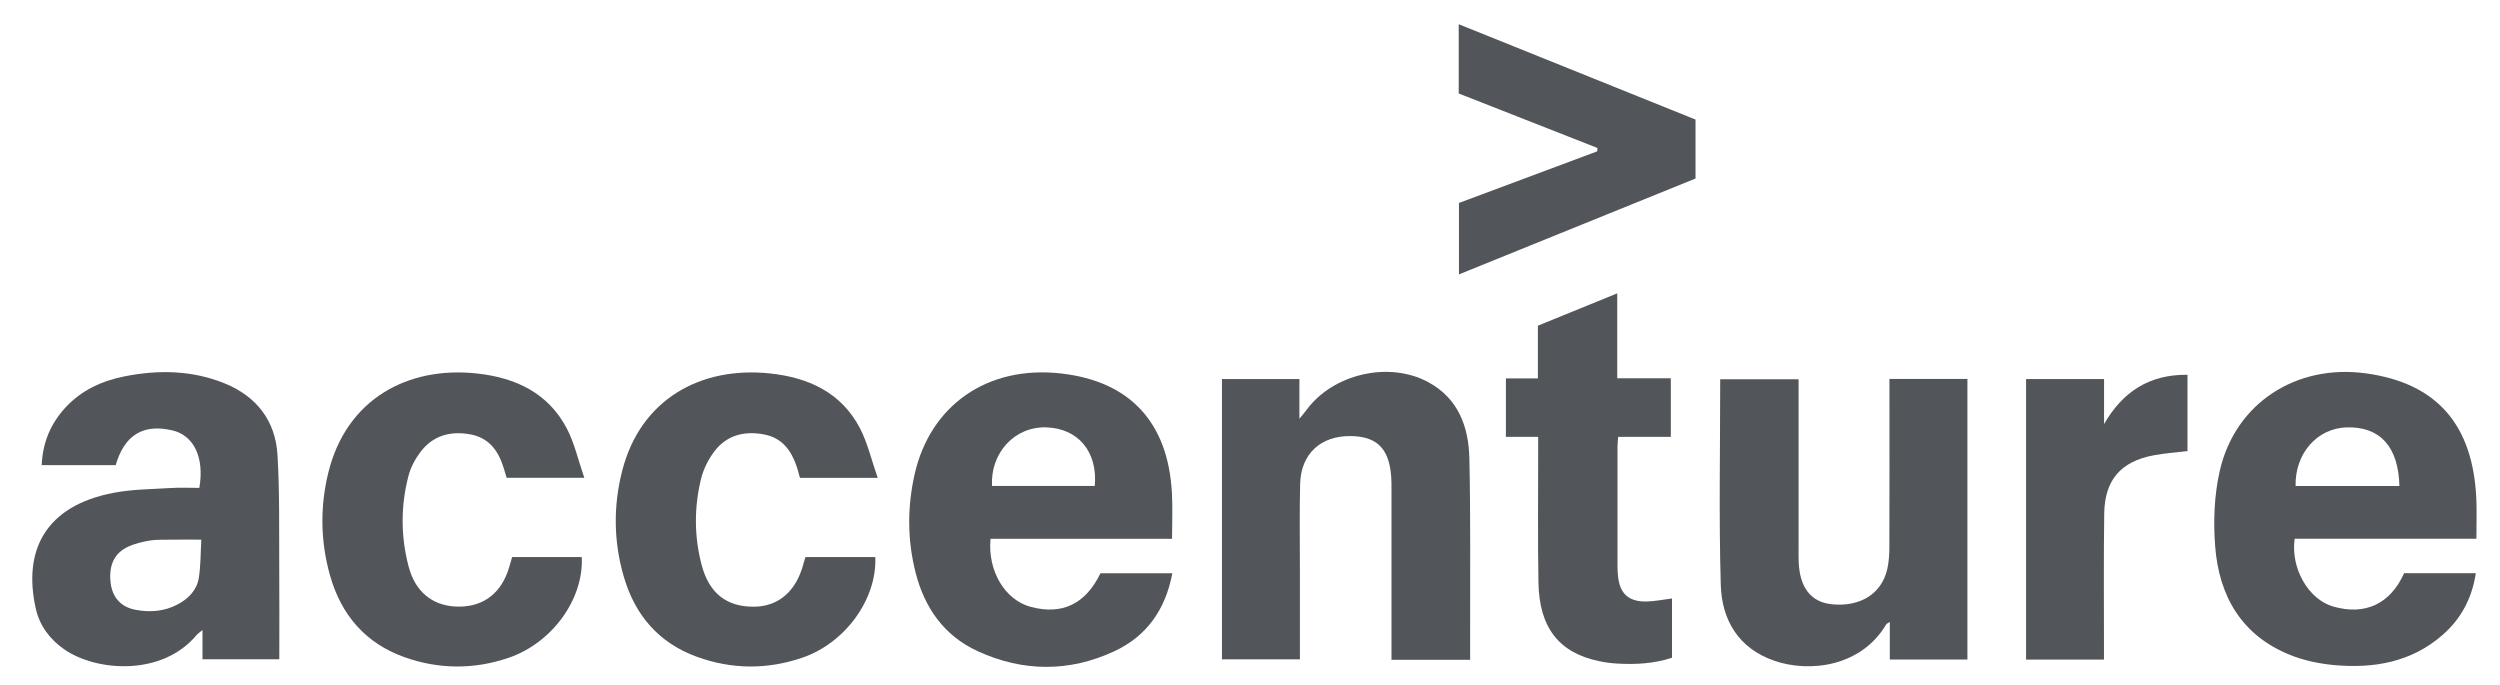
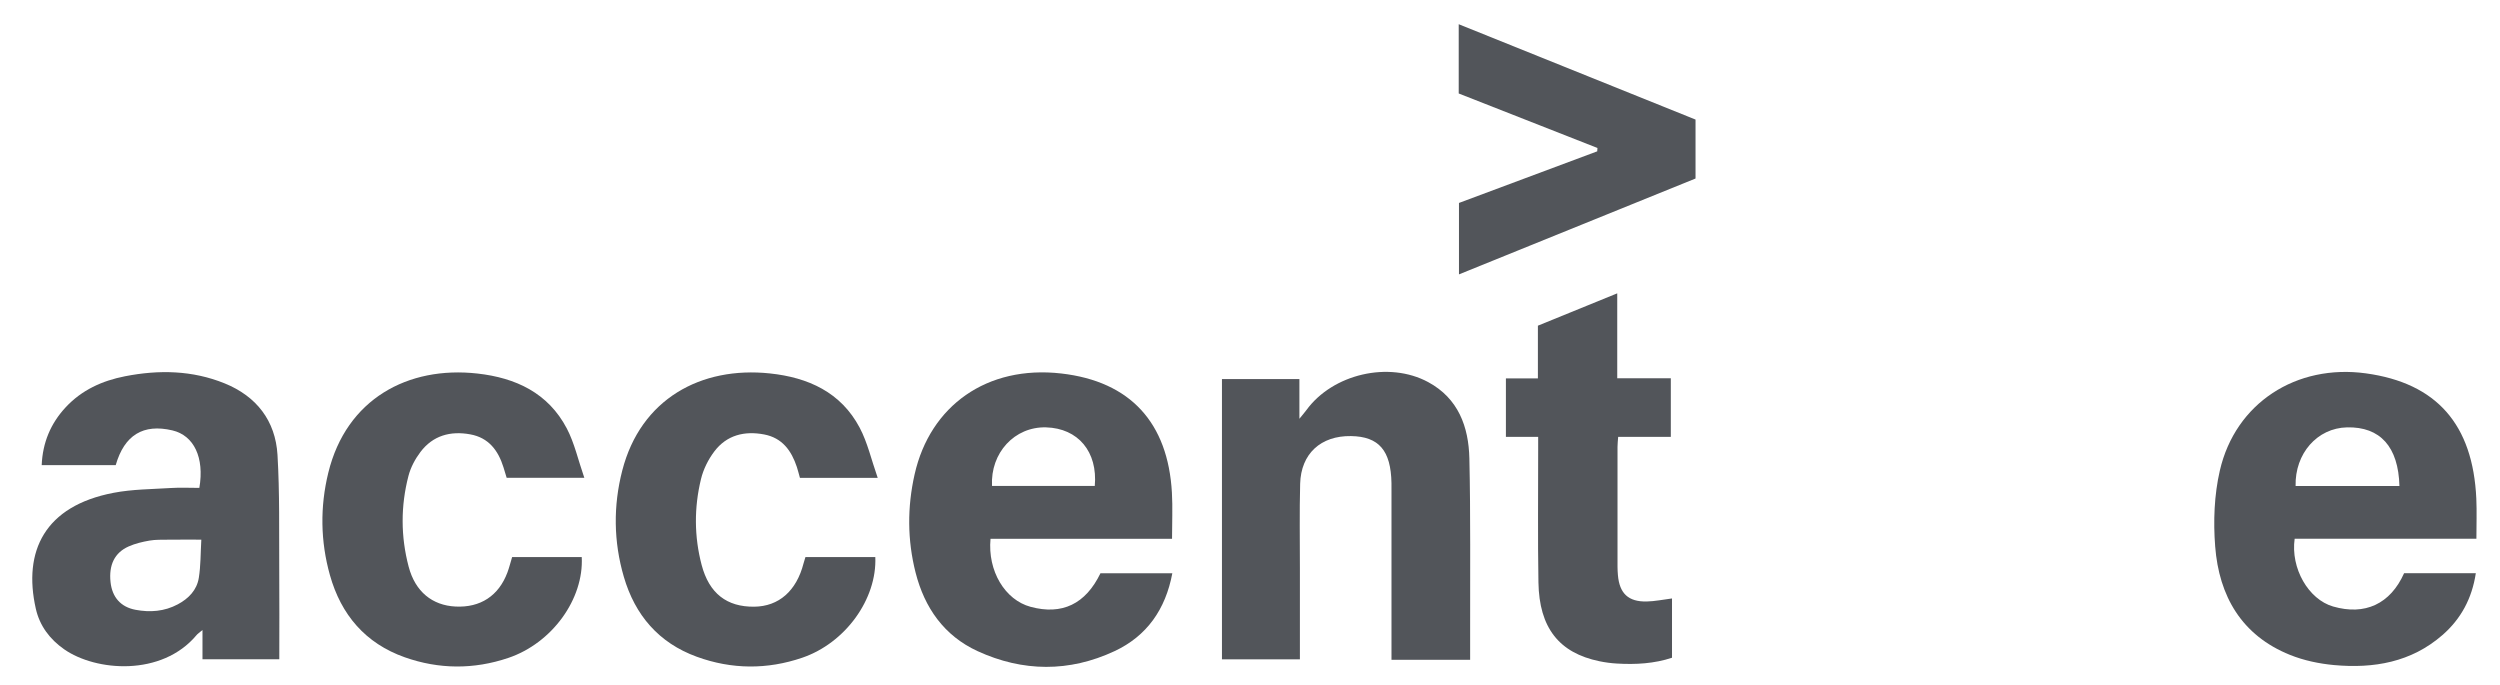
<svg xmlns="http://www.w3.org/2000/svg" width="146" height="40" viewBox="0 0 146 40" fill="none">
  <path d="M11.642 28.494C11.947 26.717 11.323 25.431 10.069 25.135C8.368 24.735 7.266 25.402 6.758 27.163H2.435C2.489 25.847 2.959 24.732 3.831 23.791C4.769 22.778 5.966 22.235 7.3 21.974C9.275 21.587 11.233 21.624 13.117 22.388C14.979 23.143 16.086 24.568 16.206 26.566C16.338 28.793 16.293 31.032 16.308 33.267C16.322 34.996 16.311 36.725 16.311 38.502H11.825V36.793C11.64 36.949 11.547 37.007 11.481 37.087C9.439 39.528 5.59 39.207 3.746 37.918C2.907 37.331 2.316 36.546 2.091 35.546C1.337 32.192 2.606 29.551 6.63 28.781C7.728 28.57 8.867 28.57 9.99 28.499C10.529 28.465 11.071 28.493 11.64 28.493L11.642 28.494ZM11.758 31.515C11.016 31.515 10.414 31.511 9.812 31.518C9.451 31.523 9.082 31.509 8.73 31.571C8.318 31.642 7.898 31.741 7.518 31.91C6.691 32.273 6.347 32.998 6.456 34C6.551 34.87 7.044 35.45 7.918 35.613C8.763 35.772 9.601 35.71 10.381 35.294C11.017 34.956 11.498 34.457 11.611 33.744C11.724 33.041 11.711 32.316 11.757 31.515H11.758Z" fill="#52555A" />
  <path d="M68.447 31.467H57.846C57.672 33.343 58.687 35.033 60.185 35.438C62.023 35.935 63.398 35.277 64.267 33.478H68.464C68.068 35.588 66.976 37.146 65.087 38.028C62.443 39.263 59.732 39.241 57.088 38.025C55.135 37.127 53.993 35.492 53.471 33.442C52.987 31.541 52.981 29.616 53.414 27.698C54.318 23.694 57.64 21.318 61.976 21.811C66.015 22.271 68.213 24.692 68.44 28.775C68.489 29.635 68.447 30.5 68.447 31.468V31.467ZM63.935 28.379C64.115 26.382 62.96 25.009 61.087 24.958C59.257 24.909 57.832 26.445 57.934 28.379H63.935Z" fill="#52555A" />
  <path d="M144.622 31.461H134.008C133.764 33.188 134.812 35.002 136.25 35.419C138.113 35.959 139.597 35.273 140.4 33.474H144.588C144.365 34.949 143.72 36.145 142.639 37.087C140.817 38.676 138.624 39.051 136.31 38.84C135.44 38.76 134.546 38.572 133.739 38.247C130.909 37.109 129.59 34.813 129.366 31.909C129.252 30.445 129.31 28.905 129.639 27.479C130.549 23.534 134.108 21.245 138.17 21.804C142.292 22.371 144.42 24.779 144.617 29.125C144.651 29.883 144.622 30.644 144.622 31.461ZM140.127 28.383C140.067 26.086 139.002 24.915 137.066 24.958C135.329 24.997 134.017 26.481 134.063 28.383H140.127Z" fill="#52555A" />
  <path d="M85.854 38.533H81.263V37.817C81.263 34.775 81.263 31.735 81.263 28.693C81.263 28.532 81.263 28.37 81.262 28.209C81.228 26.306 80.526 25.492 78.897 25.467C77.136 25.44 75.975 26.496 75.929 28.253C75.885 29.904 75.915 31.556 75.914 33.208C75.914 34.959 75.914 36.709 75.914 38.505H71.362V22.136H75.885V24.456C76.092 24.201 76.199 24.079 76.295 23.948C77.832 21.841 81.108 21.072 83.408 22.316C85.168 23.267 85.769 24.924 85.811 26.769C85.888 30.131 85.848 33.495 85.856 36.858C85.858 37.398 85.856 37.939 85.856 38.533H85.854Z" fill="#52555A" />
-   <path d="M110.345 22.129H114.897V38.517H110.365V36.319C110.238 36.406 110.178 36.426 110.153 36.467C108.686 38.948 105.661 39.294 103.622 38.589C101.525 37.864 100.552 36.209 100.493 34.148C100.379 30.168 100.46 26.182 100.46 22.151H105.037C105.037 22.355 105.037 22.569 105.037 22.782C105.037 25.881 105.037 28.982 105.037 32.082C105.037 32.324 105.034 32.565 105.043 32.807C105.099 34.32 105.765 35.169 106.985 35.29C108.643 35.453 109.889 34.675 110.216 33.236C110.309 32.829 110.338 32.398 110.339 31.979C110.349 28.94 110.344 25.899 110.344 22.86V22.131L110.345 22.129Z" fill="#52555A" />
  <path d="M34.125 27.903H29.589C29.529 27.704 29.468 27.498 29.404 27.293C29.096 26.308 28.54 25.561 27.461 25.366C26.302 25.155 25.282 25.434 24.555 26.395C24.247 26.802 23.986 27.291 23.857 27.782C23.396 29.547 23.401 31.337 23.866 33.097C24.252 34.558 25.247 35.353 26.599 35.422C28.054 35.495 29.122 34.797 29.634 33.431C29.739 33.149 29.81 32.854 29.908 32.532H33.974C34.101 34.986 32.239 37.562 29.68 38.424C27.669 39.102 25.634 39.091 23.637 38.385C21.34 37.573 19.917 35.901 19.267 33.585C18.713 31.611 18.686 29.598 19.172 27.61C20.224 23.301 23.828 21.363 27.88 21.814C30.117 22.063 32.014 22.948 33.102 25.023C33.55 25.878 33.761 26.857 34.124 27.904L34.125 27.903Z" fill="#52555A" />
  <path d="M51.258 27.907H46.716C46.654 27.688 46.603 27.477 46.536 27.271C46.22 26.319 45.684 25.575 44.632 25.373C43.479 25.152 42.44 25.406 41.715 26.366C41.361 26.835 41.075 27.408 40.938 27.977C40.533 29.642 40.539 31.333 40.976 32.995C41.415 34.659 42.449 35.448 44.047 35.431C45.483 35.416 46.515 34.509 46.927 32.901C46.956 32.785 46.996 32.672 47.038 32.531H51.118C51.221 34.984 49.372 37.551 46.848 38.412C44.801 39.111 42.73 39.096 40.695 38.355C38.471 37.547 37.083 35.923 36.431 33.684C35.832 31.633 35.808 29.541 36.34 27.478C37.418 23.298 40.94 21.383 44.964 21.808C47.196 22.044 49.11 22.907 50.206 24.979C50.665 25.848 50.885 26.843 51.258 27.907Z" fill="#52555A" />
  <path d="M89.829 25.512H87.945V22.099H89.813V19.02C91.354 18.391 92.857 17.779 94.447 17.131V22.092H97.576V25.514H94.501C94.485 25.741 94.463 25.918 94.463 26.095C94.461 28.431 94.462 30.767 94.463 33.102C94.463 33.263 94.473 33.425 94.486 33.584C94.577 34.656 95.094 35.15 96.167 35.127C96.644 35.118 97.12 35.016 97.645 34.95V38.412C96.614 38.754 95.524 38.818 94.421 38.751C94.08 38.731 93.738 38.685 93.405 38.616C91.053 38.13 89.889 36.667 89.845 34.014C89.801 31.438 89.832 28.86 89.829 26.282C89.829 26.047 89.829 25.811 89.829 25.512Z" fill="#52555A" />
  <path d="M85.202 11.853C87.912 10.841 90.595 9.839 93.278 8.838C93.282 8.772 93.286 8.707 93.291 8.642C90.595 7.582 87.898 6.523 85.189 5.459V1.414C89.836 3.286 94.415 5.129 99.019 6.983V10.425C94.463 12.272 89.873 14.133 85.204 16.024V11.853H85.202Z" fill="#52555A" />
-   <path d="M122.877 22.139V24.766C123.961 22.883 125.509 21.863 127.749 21.887V26.344C127.092 26.424 126.432 26.467 125.787 26.587C123.857 26.947 122.914 28.026 122.887 29.996C122.849 32.592 122.873 35.187 122.872 37.783C122.872 38.02 122.872 38.256 122.872 38.52H118.323V22.137H122.878L122.877 22.139Z" fill="#52555A" />
</svg>